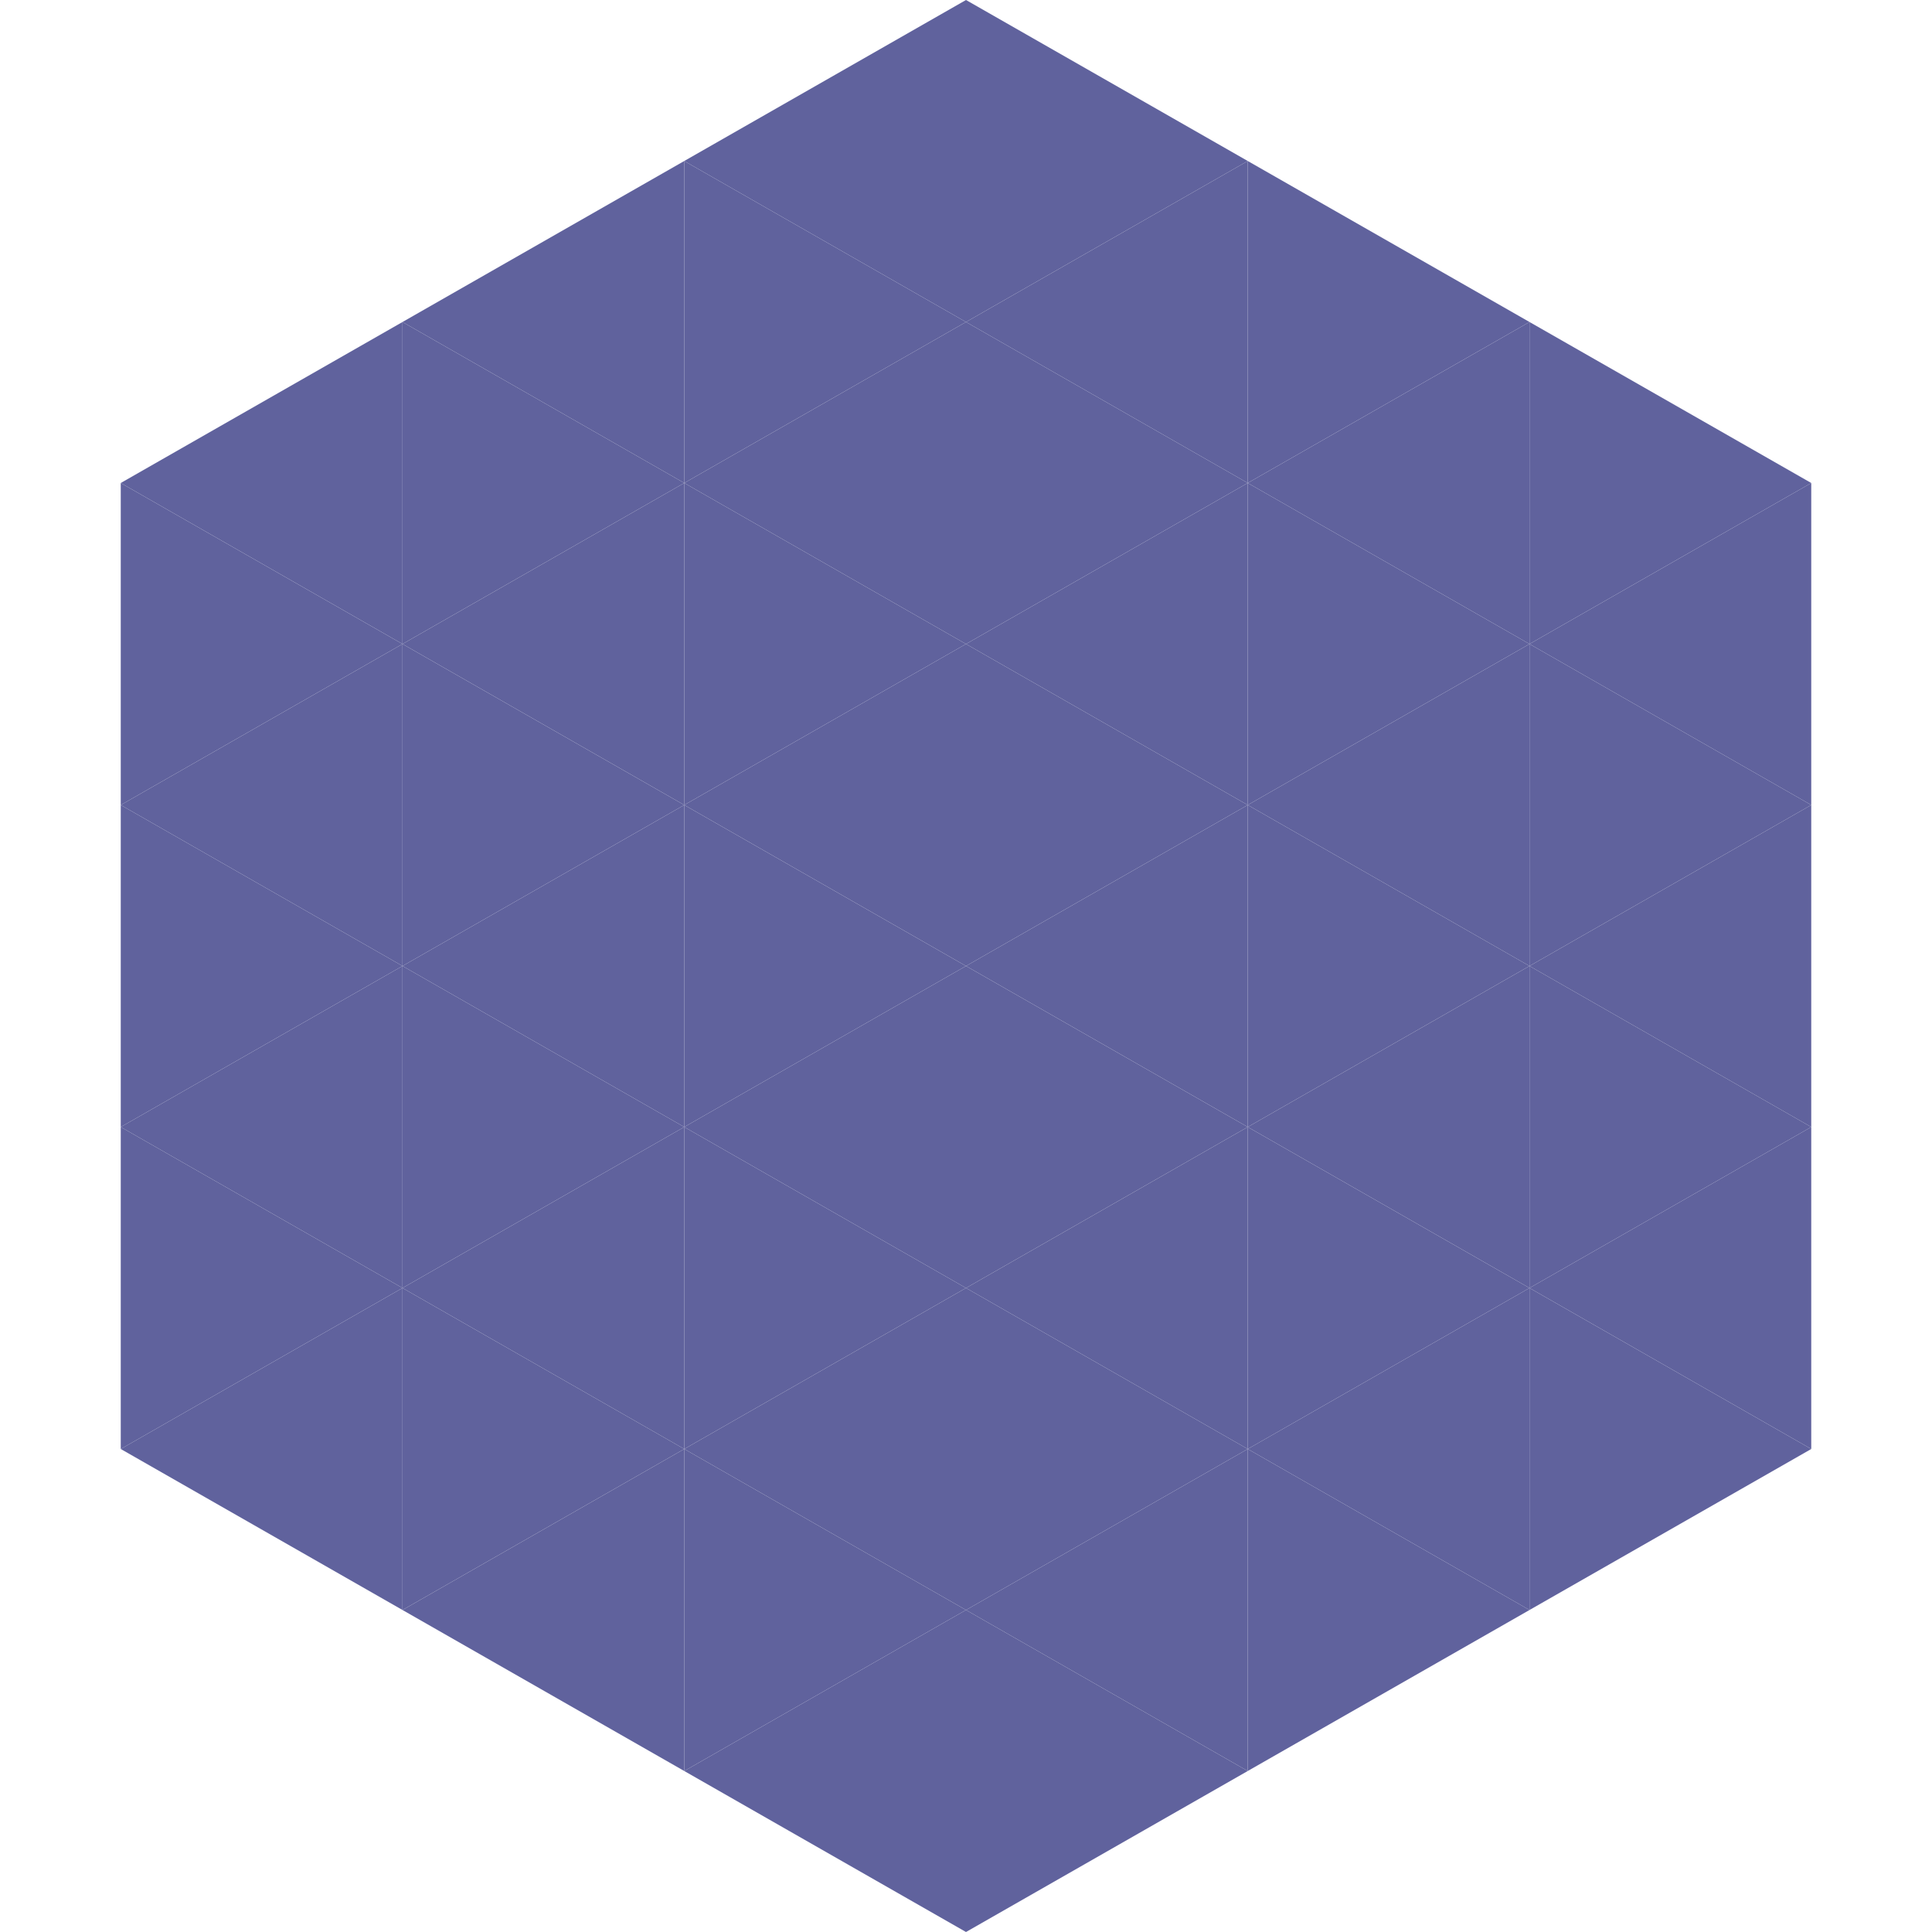
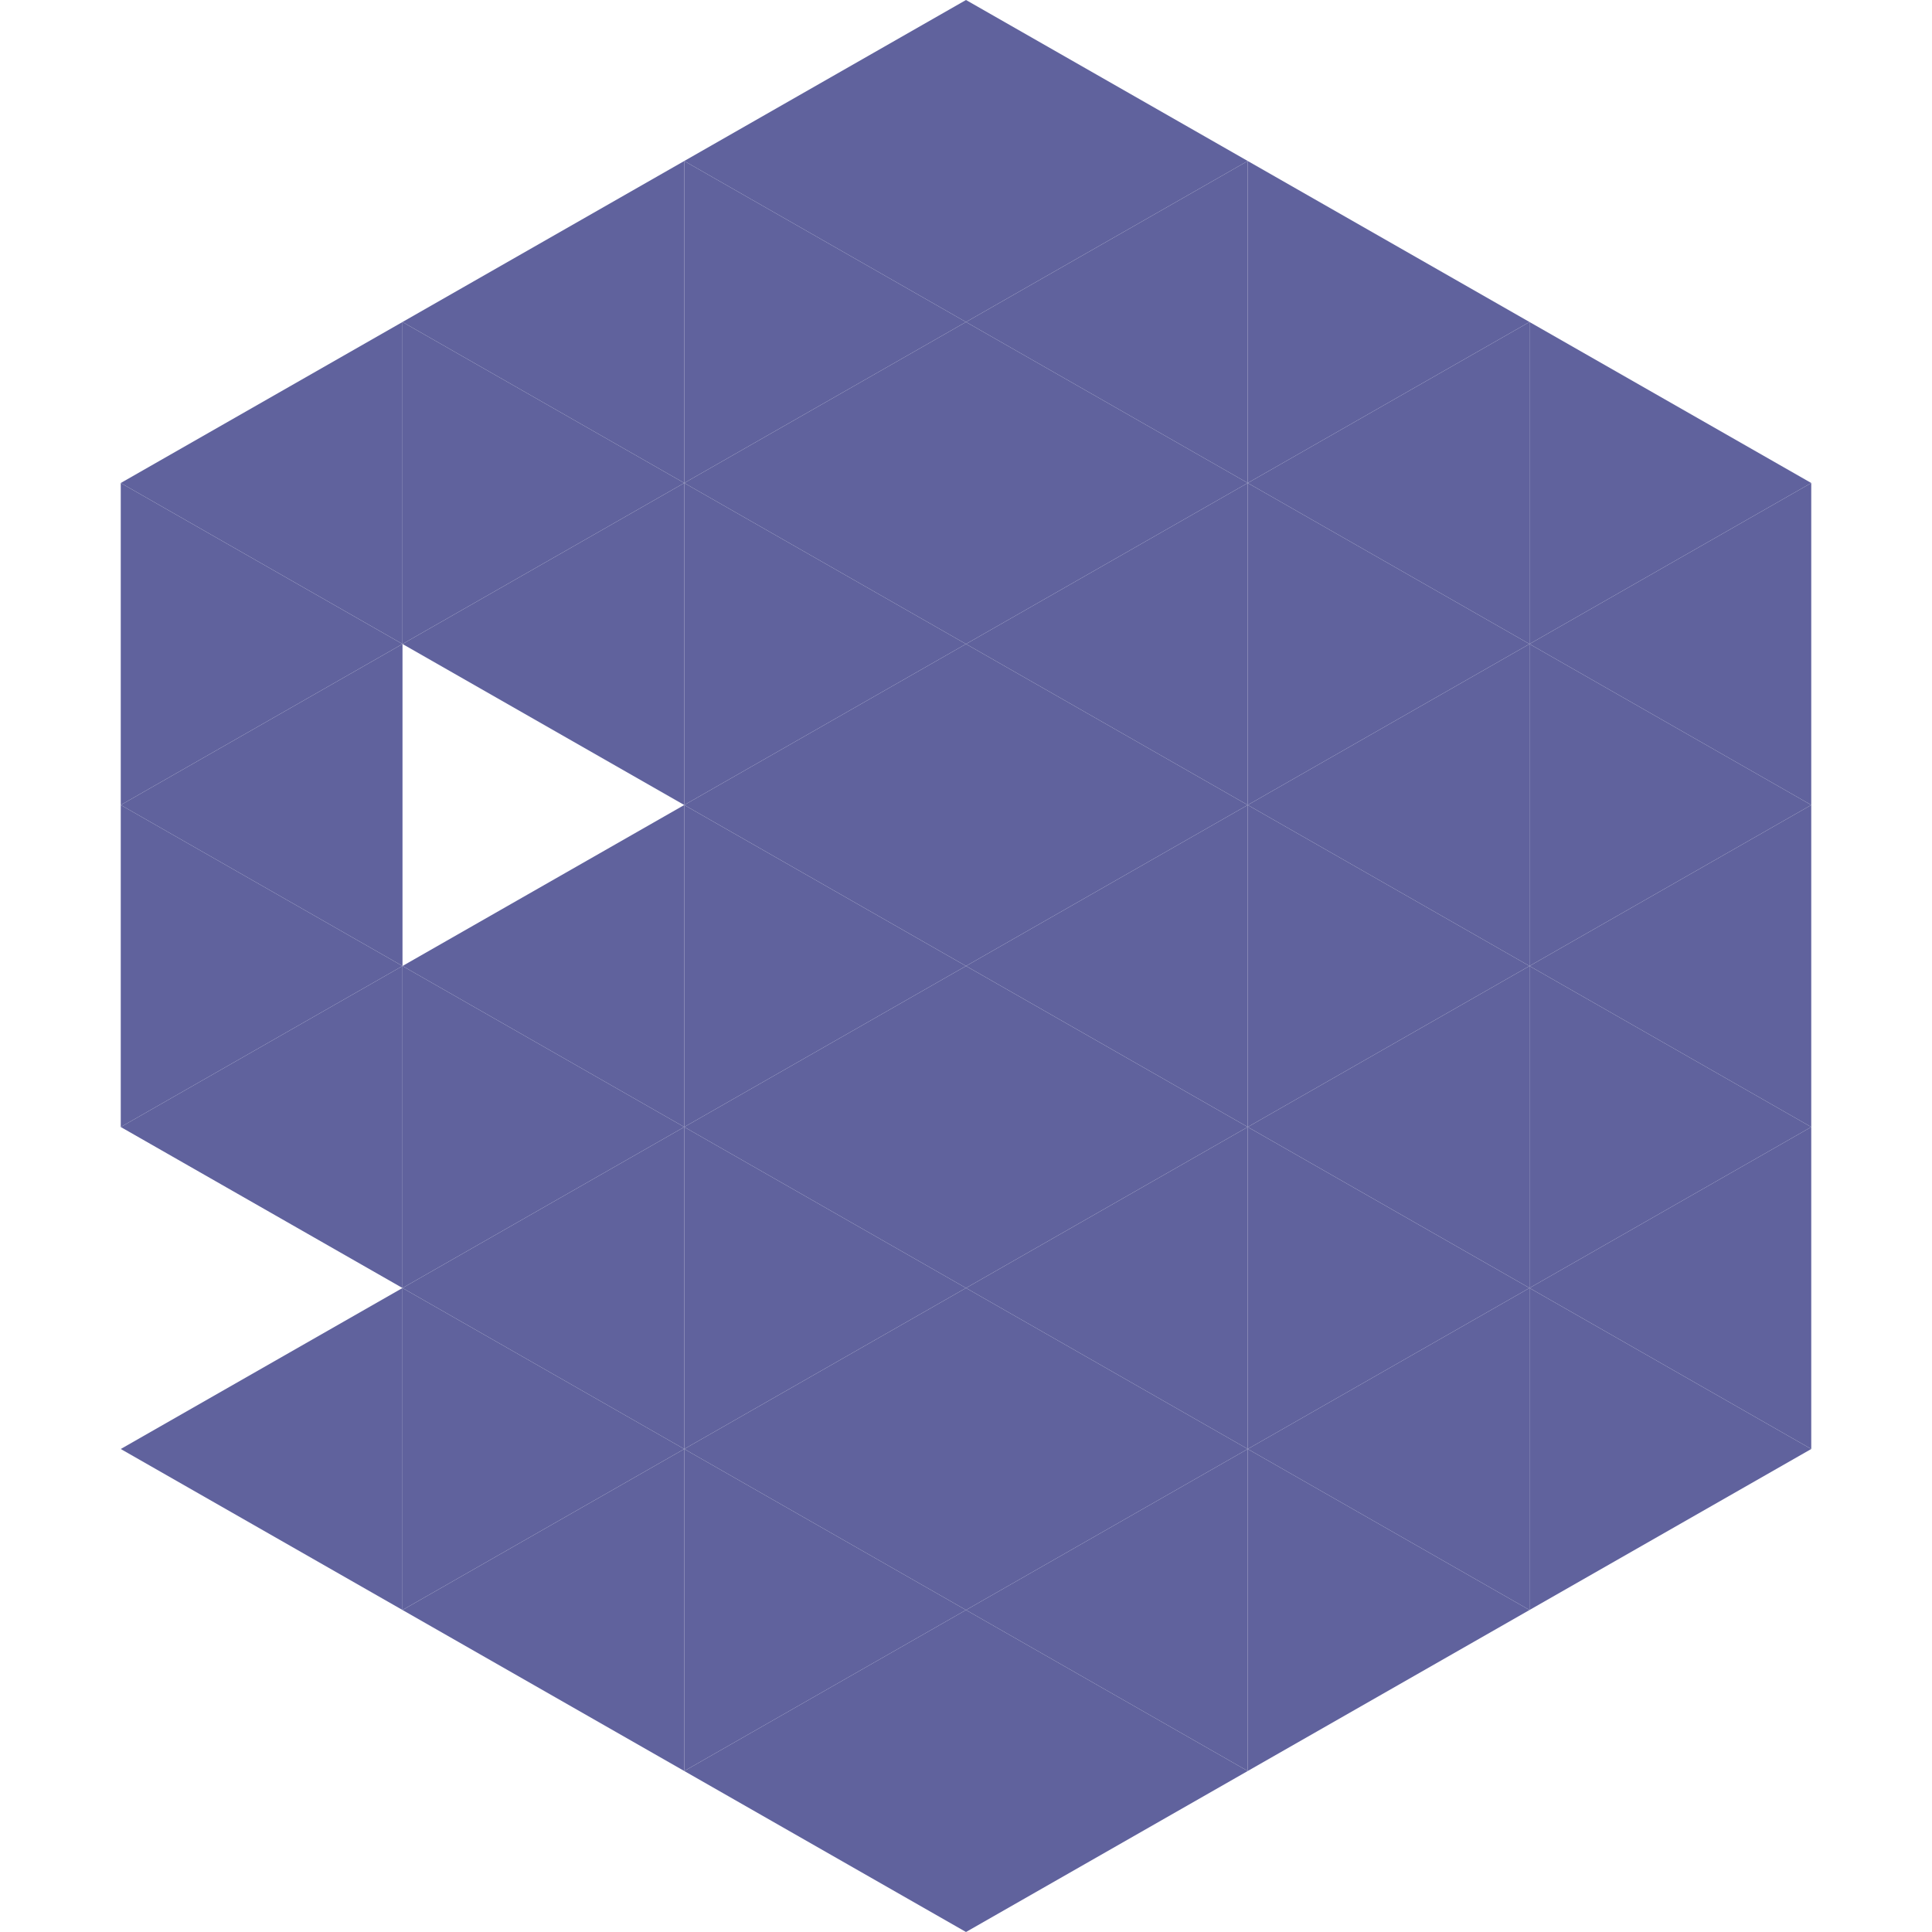
<svg xmlns="http://www.w3.org/2000/svg" width="240" height="240">
  <polygon points="50,40 15,60 50,80" style="fill:rgb(96,98,157)" />
  <polygon points="190,40 225,60 190,80" style="fill:rgb(96,98,157)" />
  <polygon points="15,60 50,80 15,100" style="fill:rgb(96,98,157)" />
  <polygon points="225,60 190,80 225,100" style="fill:rgb(96,98,157)" />
  <polygon points="50,80 15,100 50,120" style="fill:rgb(96,98,157)" />
  <polygon points="190,80 225,100 190,120" style="fill:rgb(96,98,157)" />
  <polygon points="15,100 50,120 15,140" style="fill:rgb(96,98,157)" />
  <polygon points="225,100 190,120 225,140" style="fill:rgb(96,98,157)" />
  <polygon points="50,120 15,140 50,160" style="fill:rgb(96,98,157)" />
  <polygon points="190,120 225,140 190,160" style="fill:rgb(96,98,157)" />
-   <polygon points="15,140 50,160 15,180" style="fill:rgb(96,98,157)" />
  <polygon points="225,140 190,160 225,180" style="fill:rgb(96,98,157)" />
  <polygon points="50,160 15,180 50,200" style="fill:rgb(96,98,157)" />
  <polygon points="190,160 225,180 190,200" style="fill:rgb(96,98,157)" />
  <polygon points="15,180 50,200 15,220" style="fill:rgb(255,255,255); fill-opacity:0" />
  <polygon points="225,180 190,200 225,220" style="fill:rgb(255,255,255); fill-opacity:0" />
  <polygon points="50,0 85,20 50,40" style="fill:rgb(255,255,255); fill-opacity:0" />
  <polygon points="190,0 155,20 190,40" style="fill:rgb(255,255,255); fill-opacity:0" />
  <polygon points="85,20 50,40 85,60" style="fill:rgb(96,98,157)" />
  <polygon points="155,20 190,40 155,60" style="fill:rgb(96,98,157)" />
  <polygon points="50,40 85,60 50,80" style="fill:rgb(96,98,157)" />
  <polygon points="190,40 155,60 190,80" style="fill:rgb(96,98,157)" />
  <polygon points="85,60 50,80 85,100" style="fill:rgb(96,98,157)" />
  <polygon points="155,60 190,80 155,100" style="fill:rgb(96,98,157)" />
-   <polygon points="50,80 85,100 50,120" style="fill:rgb(96,98,157)" />
  <polygon points="190,80 155,100 190,120" style="fill:rgb(96,98,157)" />
  <polygon points="85,100 50,120 85,140" style="fill:rgb(96,98,157)" />
  <polygon points="155,100 190,120 155,140" style="fill:rgb(96,98,157)" />
  <polygon points="50,120 85,140 50,160" style="fill:rgb(96,98,157)" />
  <polygon points="190,120 155,140 190,160" style="fill:rgb(96,98,157)" />
  <polygon points="85,140 50,160 85,180" style="fill:rgb(96,98,157)" />
  <polygon points="155,140 190,160 155,180" style="fill:rgb(96,98,157)" />
  <polygon points="50,160 85,180 50,200" style="fill:rgb(96,98,157)" />
  <polygon points="190,160 155,180 190,200" style="fill:rgb(96,98,157)" />
  <polygon points="85,180 50,200 85,220" style="fill:rgb(96,98,157)" />
  <polygon points="155,180 190,200 155,220" style="fill:rgb(96,98,157)" />
  <polygon points="120,0 85,20 120,40" style="fill:rgb(96,98,157)" />
  <polygon points="120,0 155,20 120,40" style="fill:rgb(96,98,157)" />
  <polygon points="85,20 120,40 85,60" style="fill:rgb(96,98,157)" />
  <polygon points="155,20 120,40 155,60" style="fill:rgb(96,98,157)" />
  <polygon points="120,40 85,60 120,80" style="fill:rgb(96,98,157)" />
  <polygon points="120,40 155,60 120,80" style="fill:rgb(96,98,157)" />
  <polygon points="85,60 120,80 85,100" style="fill:rgb(96,98,157)" />
  <polygon points="155,60 120,80 155,100" style="fill:rgb(96,98,157)" />
  <polygon points="120,80 85,100 120,120" style="fill:rgb(96,98,157)" />
  <polygon points="120,80 155,100 120,120" style="fill:rgb(96,98,157)" />
  <polygon points="85,100 120,120 85,140" style="fill:rgb(96,98,157)" />
  <polygon points="155,100 120,120 155,140" style="fill:rgb(96,98,157)" />
  <polygon points="120,120 85,140 120,160" style="fill:rgb(96,98,157)" />
  <polygon points="120,120 155,140 120,160" style="fill:rgb(96,98,157)" />
  <polygon points="85,140 120,160 85,180" style="fill:rgb(96,98,157)" />
  <polygon points="155,140 120,160 155,180" style="fill:rgb(96,98,157)" />
  <polygon points="120,160 85,180 120,200" style="fill:rgb(96,98,157)" />
  <polygon points="120,160 155,180 120,200" style="fill:rgb(96,98,157)" />
  <polygon points="85,180 120,200 85,220" style="fill:rgb(96,98,157)" />
  <polygon points="155,180 120,200 155,220" style="fill:rgb(96,98,157)" />
  <polygon points="120,200 85,220 120,240" style="fill:rgb(96,98,157)" />
  <polygon points="120,200 155,220 120,240" style="fill:rgb(96,98,157)" />
  <polygon points="85,220 120,240 85,260" style="fill:rgb(255,255,255); fill-opacity:0" />
  <polygon points="155,220 120,240 155,260" style="fill:rgb(255,255,255); fill-opacity:0" />
</svg>